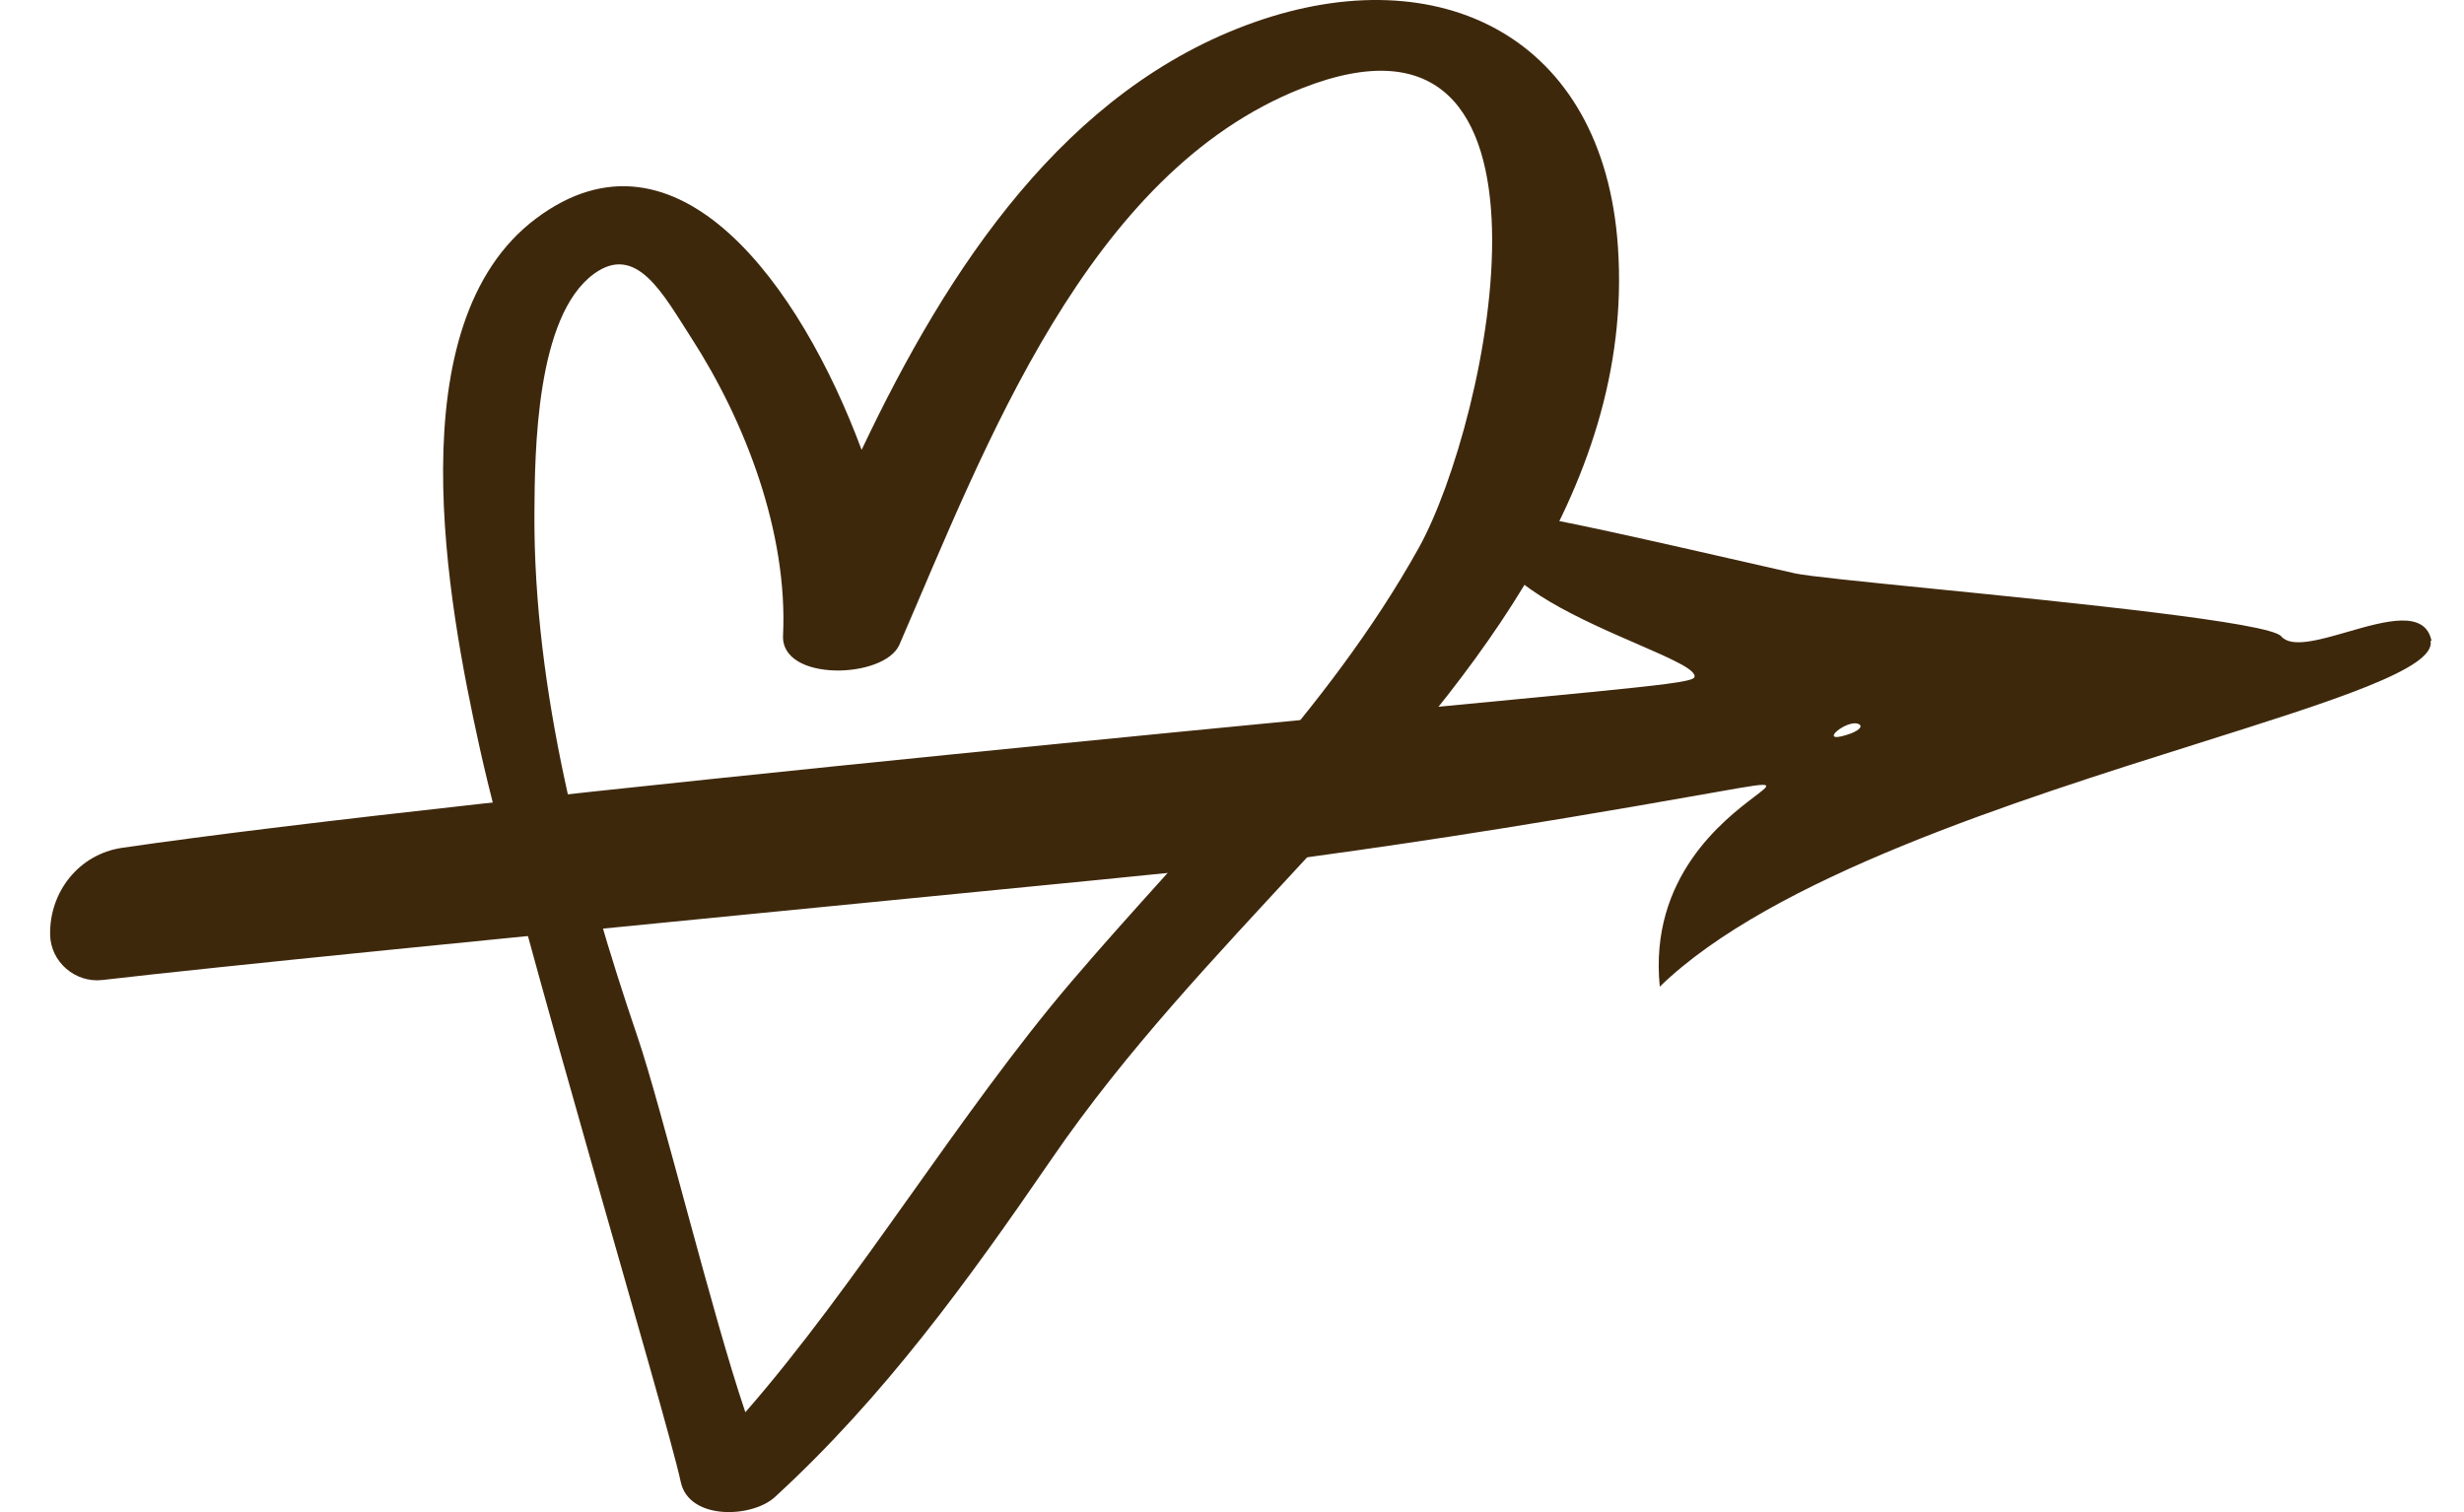
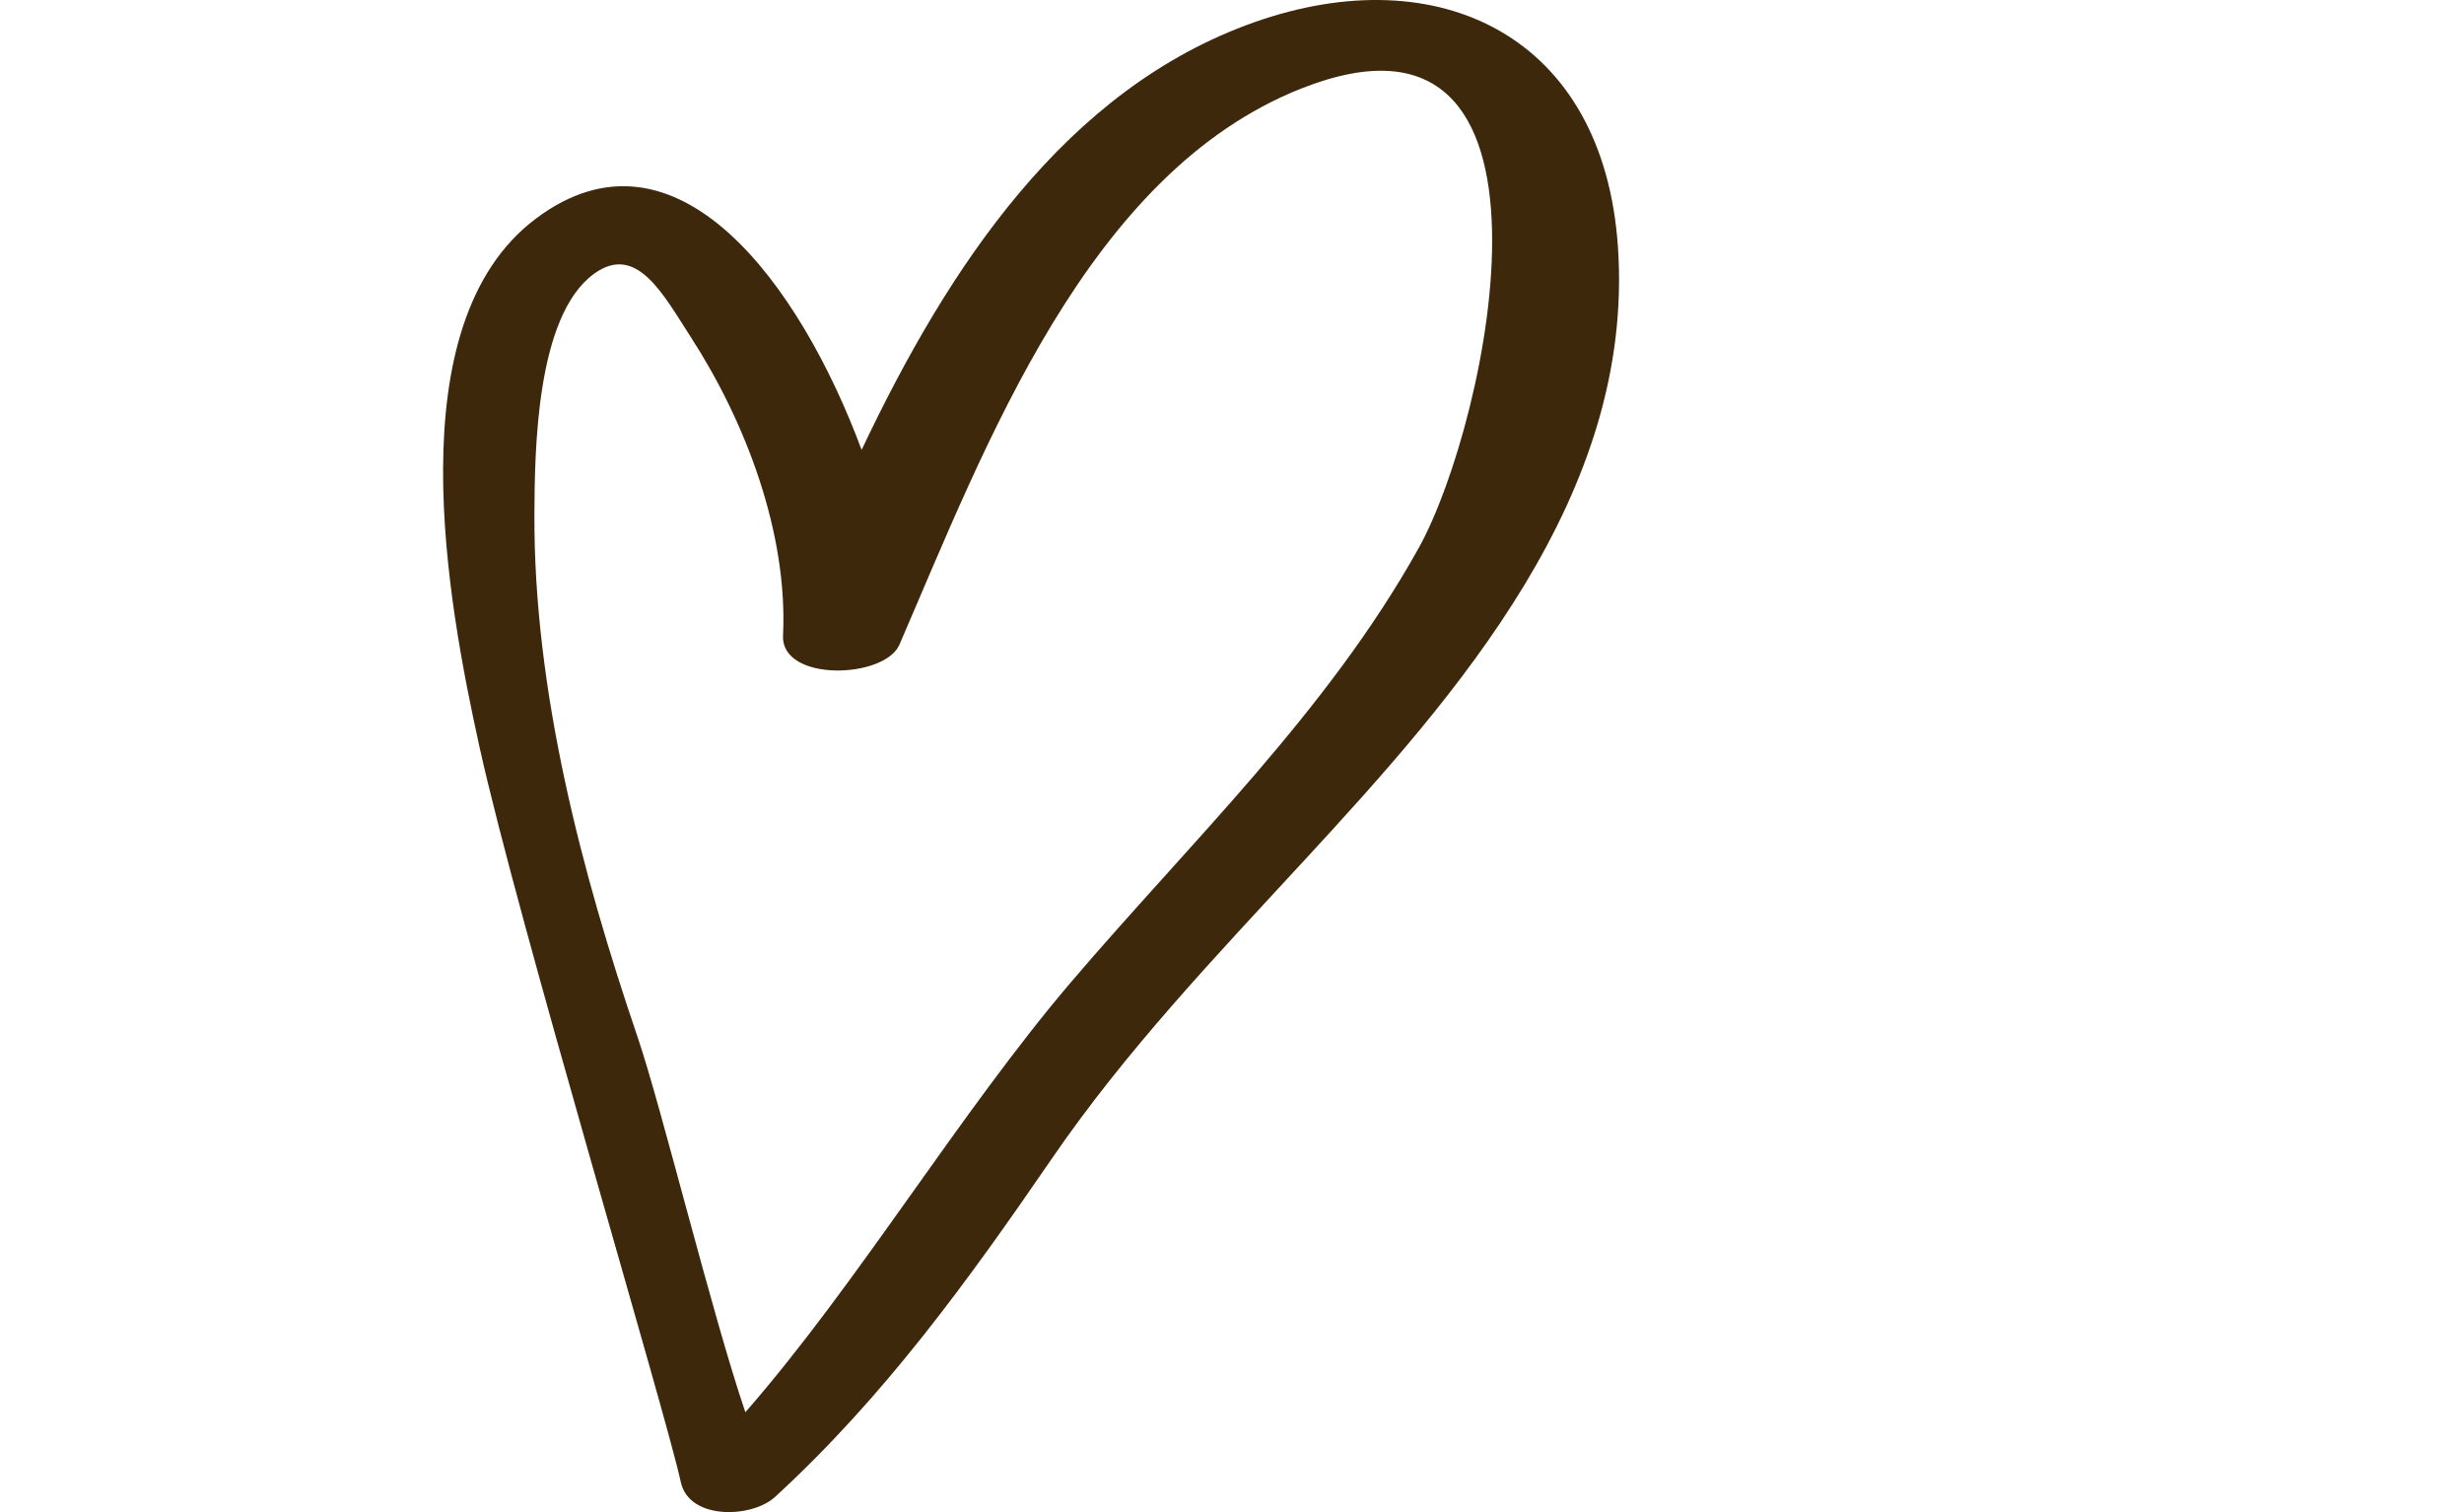
<svg xmlns="http://www.w3.org/2000/svg" width="44" height="27" viewBox="0 0 44 27" fill="none">
  <path d="M28.892 4.412C28.637 0.641 25.692 -0.767 22.396 0.398C19.029 1.589 16.936 4.762 15.386 8.033C14.298 5.101 12.085 2.02 9.573 3.901C7.056 5.785 7.999 10.78 8.561 13.331C9.248 16.447 11.885 25.205 12.157 26.464C12.305 27.148 13.429 27.108 13.839 26.73C15.792 24.937 17.281 22.877 18.784 20.687C20.11 18.753 21.711 17.076 23.288 15.366C26.021 12.404 29.192 8.833 28.892 4.412ZM25.334 9.785C23.703 12.713 21.262 15.03 19.122 17.541C17.14 19.867 15.307 22.933 13.31 25.217C12.71 23.454 11.811 19.765 11.386 18.519C10.384 15.575 9.53 12.327 9.543 9.183C9.549 8.052 9.571 5.645 10.606 4.89C11.366 4.336 11.841 5.254 12.337 6.021C13.313 7.53 14.07 9.511 13.983 11.347C13.943 12.182 15.795 12.124 16.061 11.511C17.6 7.958 19.415 3.089 23.244 1.578C28.264 -0.402 26.591 7.528 25.334 9.785Z" fill="#3E280C" />
-   <path fill-rule="evenodd" clip-rule="evenodd" d="M39.264 13.27C41.673 12.511 43.503 11.934 43.402 11.444L43.42 11.443C43.305 10.883 42.592 11.089 41.92 11.283C41.406 11.431 40.916 11.573 40.735 11.361C40.524 11.115 36.998 10.761 34.493 10.51C33.257 10.386 32.27 10.287 32.053 10.238C26.284 8.922 26.285 8.926 26.566 9.538C26.599 9.611 26.636 9.692 26.668 9.781C26.924 10.493 28.265 11.077 29.234 11.498C29.85 11.766 30.315 11.969 30.255 12.097C30.216 12.175 29.568 12.241 28.439 12.355C26.63 12.537 8.351 14.234 2.179 15.139C1.415 15.252 0.882 15.918 0.895 16.69C0.904 17.178 1.345 17.555 1.829 17.499C6.021 17.012 21.721 15.532 22.846 15.377C24.604 15.135 26.62 14.858 30.609 14.15L30.67 14.139C31.282 14.031 31.523 13.988 31.539 14.031C31.55 14.058 31.466 14.122 31.329 14.226C30.795 14.632 29.443 15.659 29.639 17.618C31.643 15.672 35.988 14.302 39.264 13.27ZM33.191 12.929C32.986 12.832 32.438 13.291 32.975 13.123C33.184 13.06 33.279 12.971 33.191 12.929Z" fill="#3E280C" />
</svg>